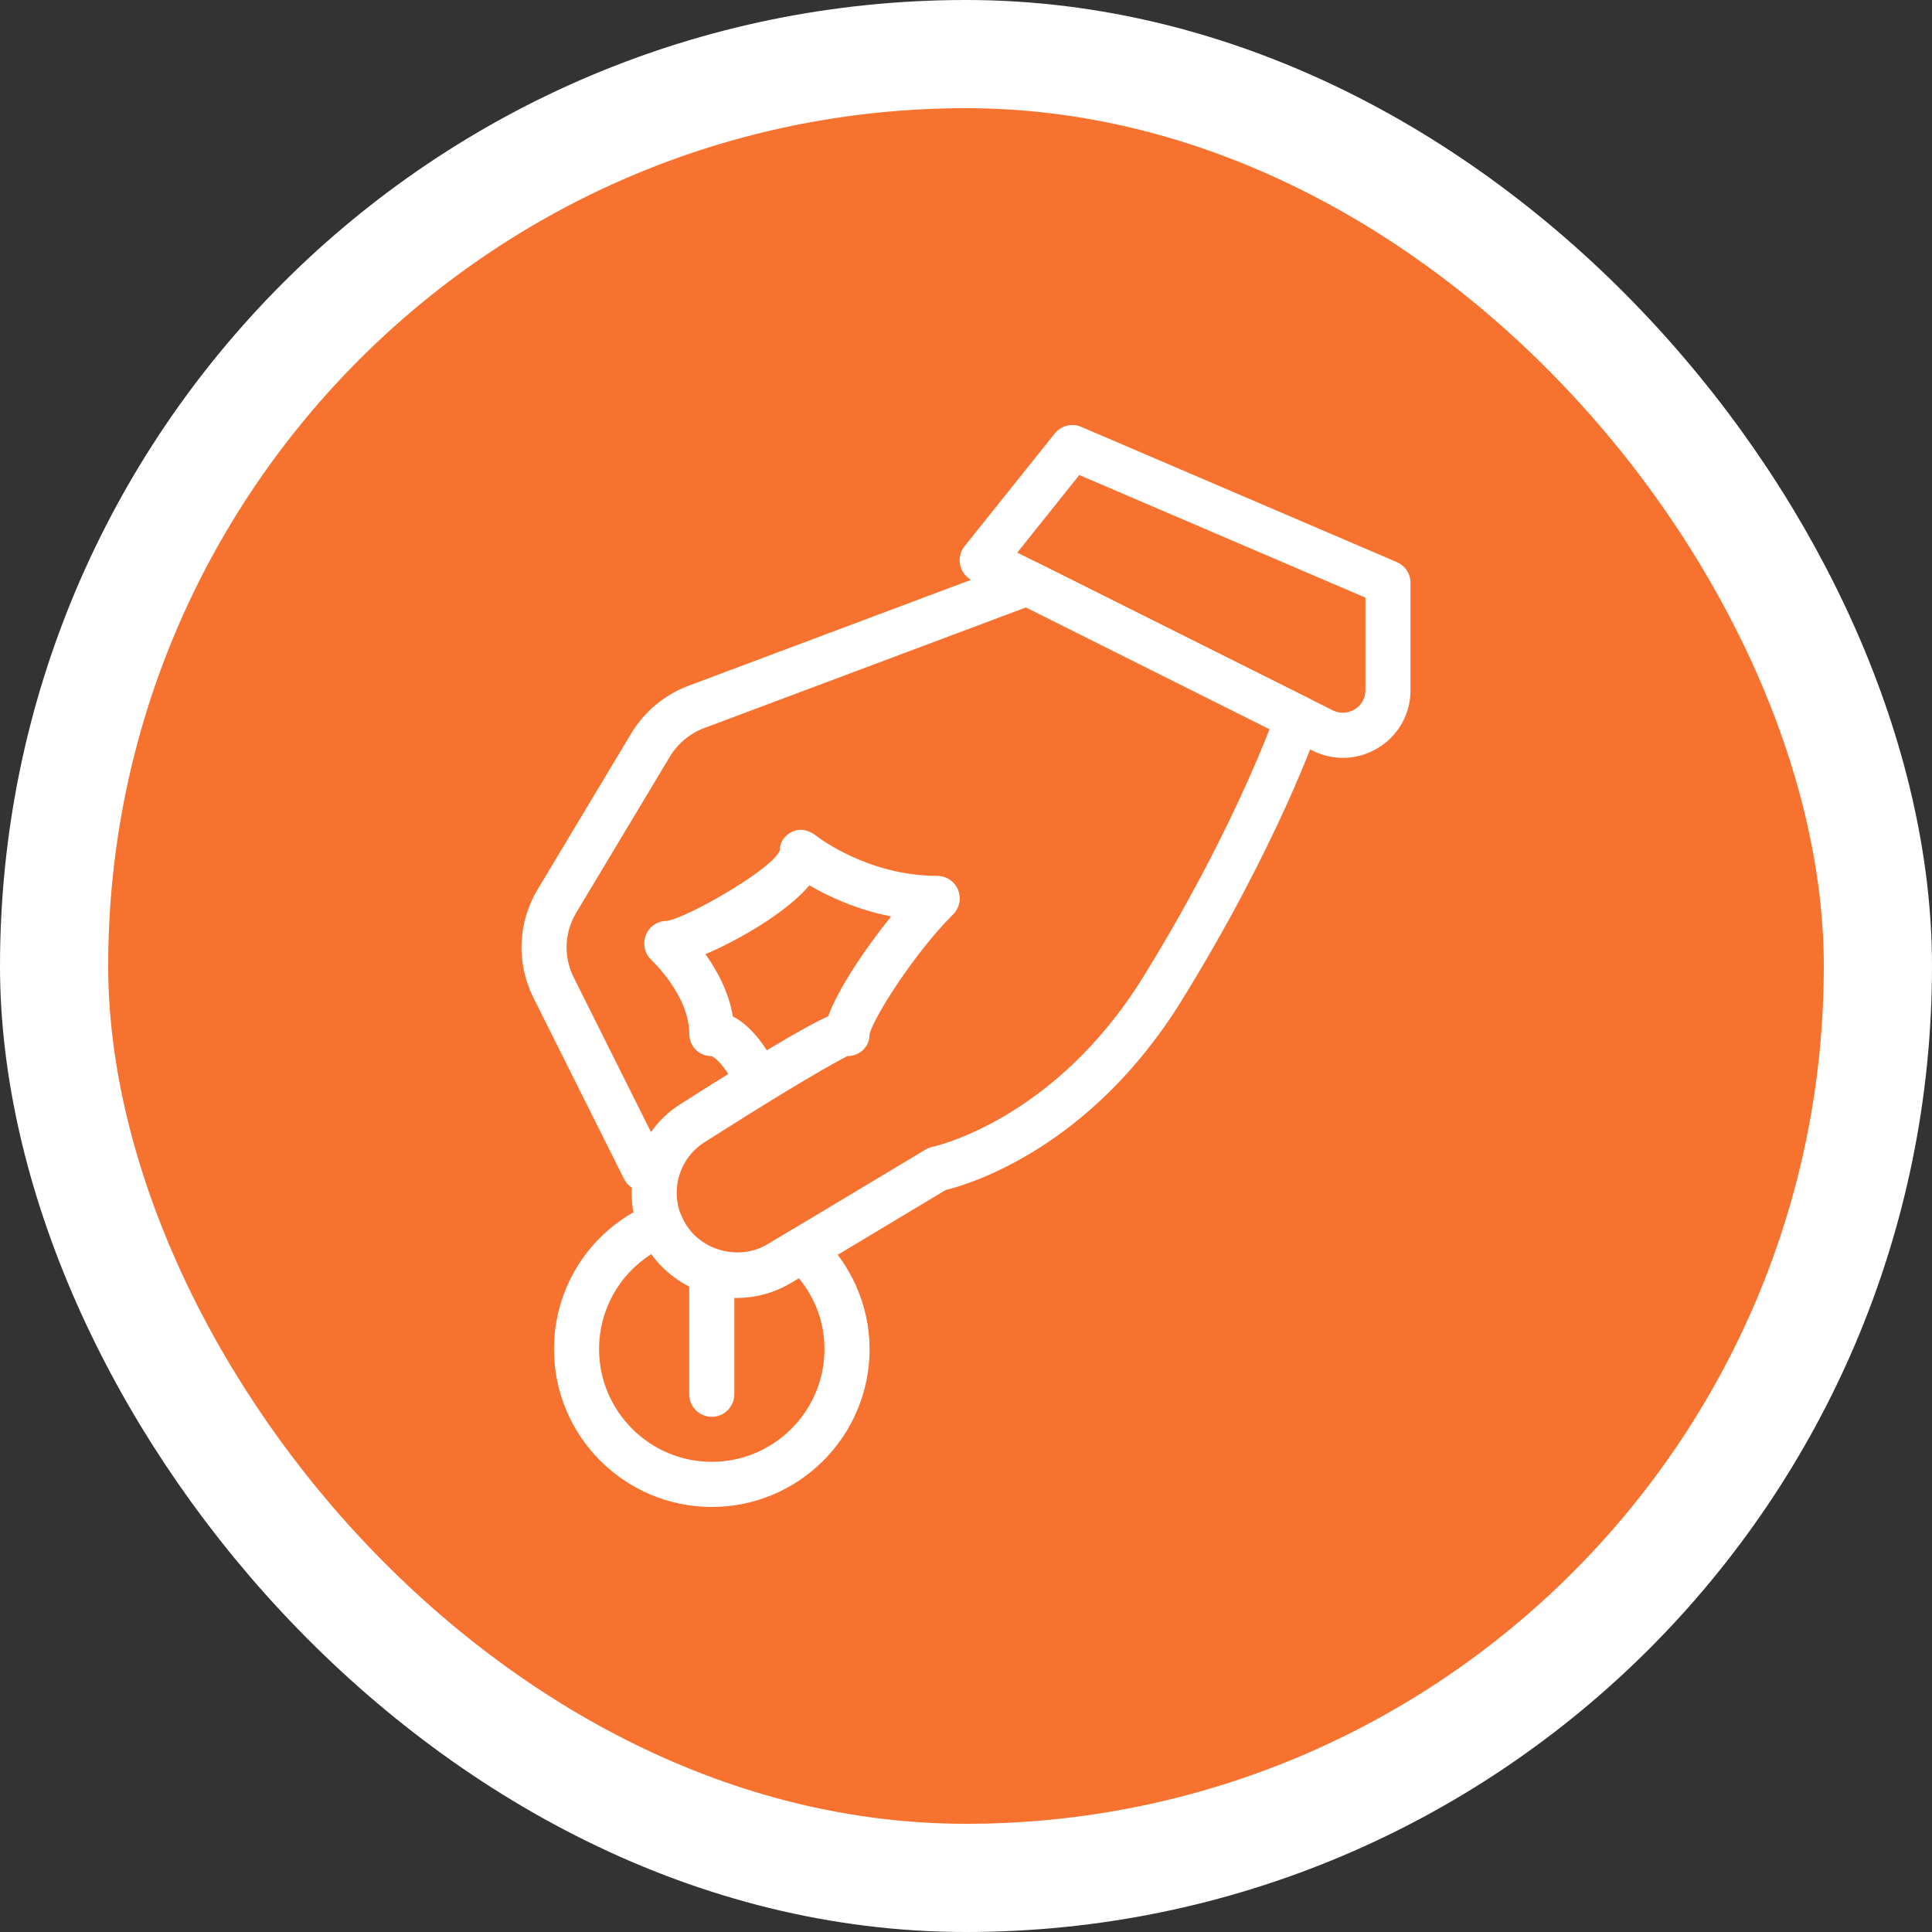
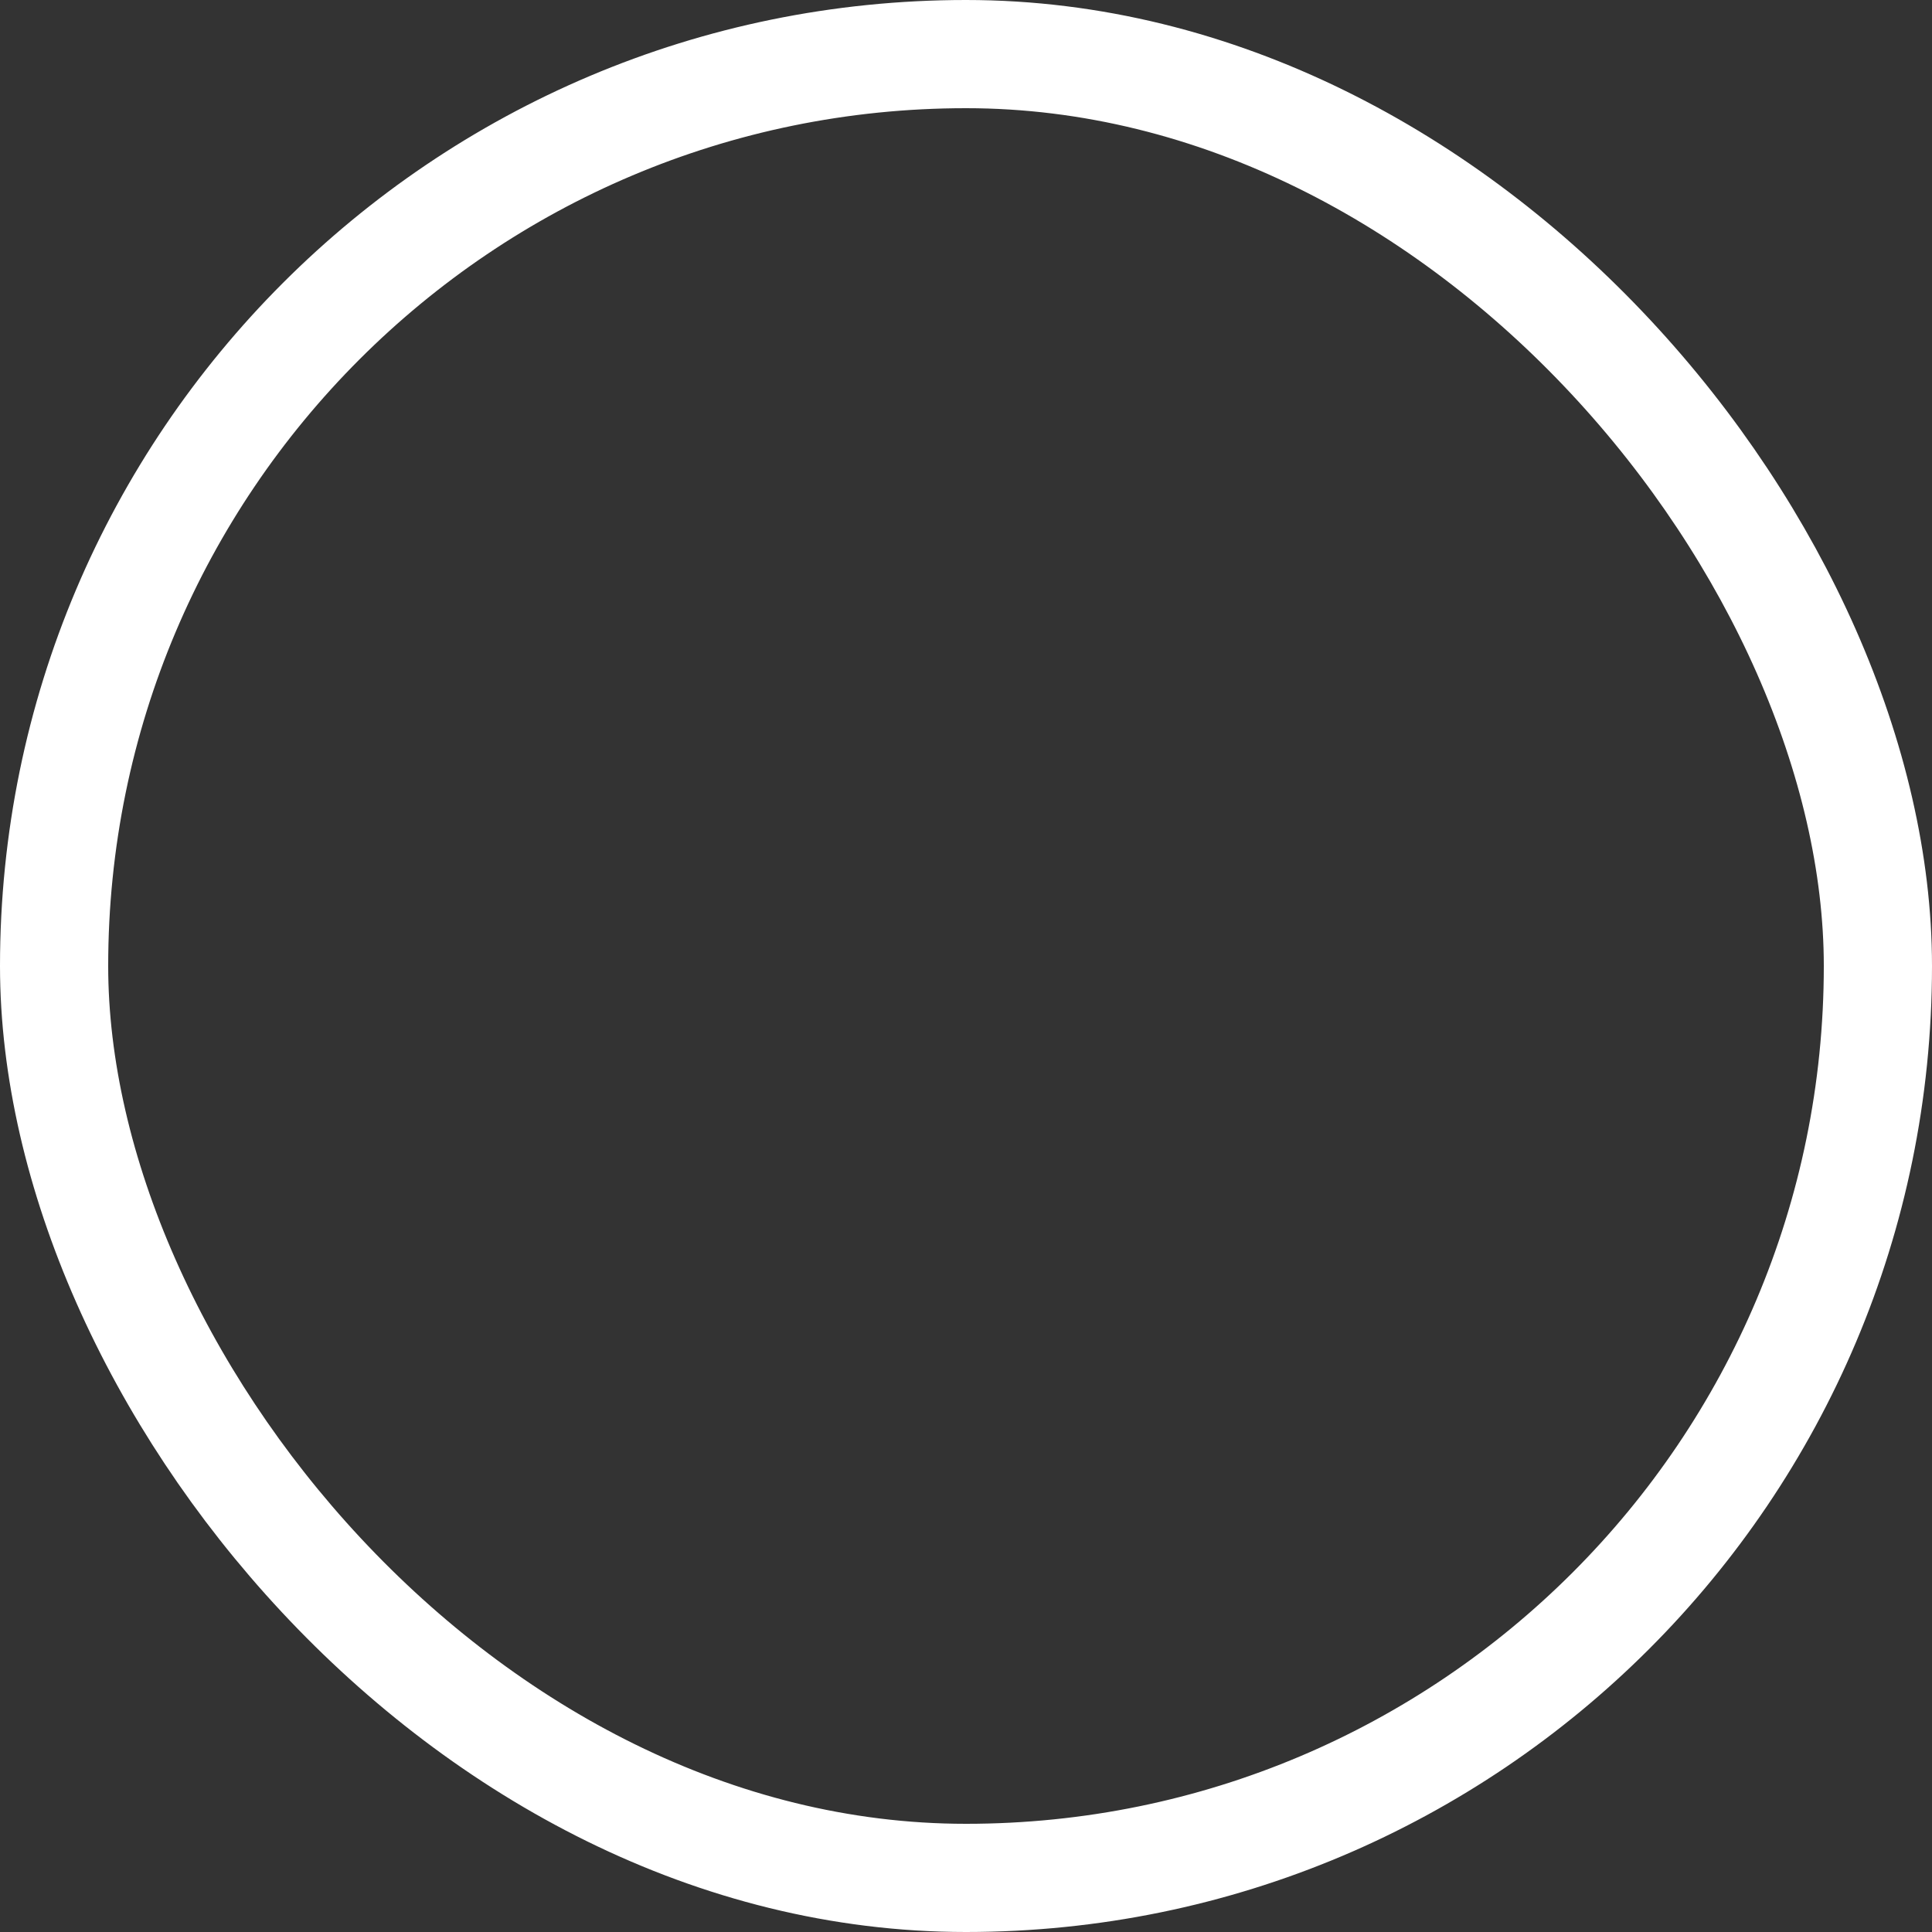
<svg xmlns="http://www.w3.org/2000/svg" width="50" height="50" viewBox="0 0 50 50" fill="none">
  <rect x="0" y="0" width="50" height="50" fill="#333333" stroke="none" />
-   <rect x="1.4" y="1.4" width="47.2" height="47.2" rx="23.6" fill="#F7722E" />
  <rect x="1.4" y="1.4" width="47.2" height="47.2" rx="23.6" stroke="white" stroke-width="2.8" />
  <g clip-path="url(#clip0_330_181)">
-     <path d="M33.848 18.061L26.849 14.561C26.704 14.488 26.536 14.48 26.383 14.536L17.813 17.75C17.198 17.981 16.673 18.419 16.336 18.981L13.914 23.018C13.398 23.878 13.357 24.926 13.806 25.822L16.15 30.51C16.198 30.606 16.268 30.683 16.351 30.736C16.32 31.314 16.478 31.886 16.807 32.379C17.328 33.164 18.188 33.591 19.068 33.591C19.544 33.591 20.027 33.465 20.467 33.202L24.475 30.797C25.103 30.644 28.222 29.711 30.584 25.889C33.07 21.869 34.097 18.896 34.14 18.771C34.235 18.495 34.11 18.191 33.848 18.061ZM29.59 25.278C27.29 28.999 24.17 29.672 24.14 29.678C24.074 29.692 24.01 29.717 23.953 29.751L19.865 32.203C19.154 32.631 18.236 32.425 17.774 31.732C17.541 31.38 17.46 30.96 17.547 30.549C17.634 30.138 17.877 29.787 18.232 29.562C21.366 27.565 21.932 27.346 21.921 27.333C22.243 27.333 22.502 27.1 22.503 26.778C22.562 26.413 23.625 24.705 24.667 23.663C24.834 23.496 24.884 23.245 24.793 23.027C24.703 22.809 24.489 22.667 24.254 22.667C22.44 22.667 21.133 21.639 21.12 21.628C21.002 21.535 20.859 21.475 20.715 21.475C20.644 21.475 20.574 21.491 20.508 21.523C20.305 21.62 20.181 21.788 20.181 22.012C19.976 22.513 17.736 23.778 17.254 23.833C17.014 23.833 16.8 23.98 16.713 24.204C16.625 24.428 16.683 24.683 16.86 24.846C16.869 24.854 17.838 25.764 17.838 26.75C17.838 27.072 18.087 27.332 18.409 27.332C18.508 27.357 18.687 27.551 18.849 27.794C18.482 28.021 18.071 28.282 17.606 28.577C17.304 28.769 17.047 29.013 16.847 29.297L14.85 25.301C14.58 24.763 14.603 24.134 14.914 23.619L17.336 19.582C17.539 19.244 17.854 18.982 18.222 18.843L26.552 15.72L32.856 18.871C32.471 19.857 31.44 22.285 29.59 25.278ZM18.966 26.305C18.861 25.668 18.551 25.106 18.257 24.694C19.15 24.312 20.343 23.619 20.949 22.913C21.414 23.186 22.147 23.537 23.063 23.717C22.381 24.56 21.686 25.603 21.435 26.3C21.148 26.428 20.674 26.682 19.845 27.182C19.642 26.864 19.343 26.5 18.966 26.305Z" fill="white" />
-     <path d="M18.421 32.584C18.099 32.584 17.837 32.845 17.837 33.167V36.084C17.837 36.406 18.099 36.667 18.421 36.667C18.742 36.667 19.004 36.406 19.004 36.084V33.167C19.004 32.845 18.742 32.584 18.421 32.584Z" fill="white" />
-     <path d="M36.149 14.547L27.982 11.047C27.743 10.944 27.462 11.014 27.298 11.218L24.964 14.135C24.853 14.273 24.811 14.452 24.85 14.625C24.888 14.798 25.002 14.944 25.159 15.022L33.971 19.427C34.218 19.551 34.481 19.614 34.752 19.614C35.202 19.614 35.646 19.434 35.971 19.12C36.315 18.789 36.504 18.343 36.504 17.862V15.084C36.504 14.85 36.365 14.639 36.149 14.547ZM35.337 17.862C35.337 18.068 35.241 18.203 35.162 18.28C34.986 18.448 34.718 18.497 34.494 18.384L26.327 14.301L27.932 12.294L35.337 15.467V17.862H35.337Z" fill="white" />
-     <path d="M21.166 31.909C20.974 31.734 20.692 31.705 20.473 31.839L19.866 32.202C19.174 32.616 18.221 32.399 17.776 31.729C17.717 31.642 17.671 31.551 17.632 31.457C17.509 31.161 17.169 31.02 16.871 31.141C15.332 31.773 14.337 33.256 14.337 34.916C14.337 37.168 16.169 39 18.421 39C20.672 39 22.504 37.168 22.505 34.916C22.505 33.781 22.016 32.686 21.166 31.909ZM18.421 37.832C16.813 37.832 15.504 36.523 15.504 34.915C15.504 33.903 16.022 32.983 16.858 32.455C17.652 33.563 19.286 33.91 20.466 33.202L20.672 33.078C21.104 33.598 21.337 34.236 21.337 34.915C21.337 36.523 20.028 37.832 18.421 37.832Z" fill="white" />
-   </g>
+     </g>
  <defs>
    <clipPath id="clip0_330_181">
      <rect width="28" height="28" fill="white" transform="translate(11 11)" />
    </clipPath>
  </defs>
</svg>